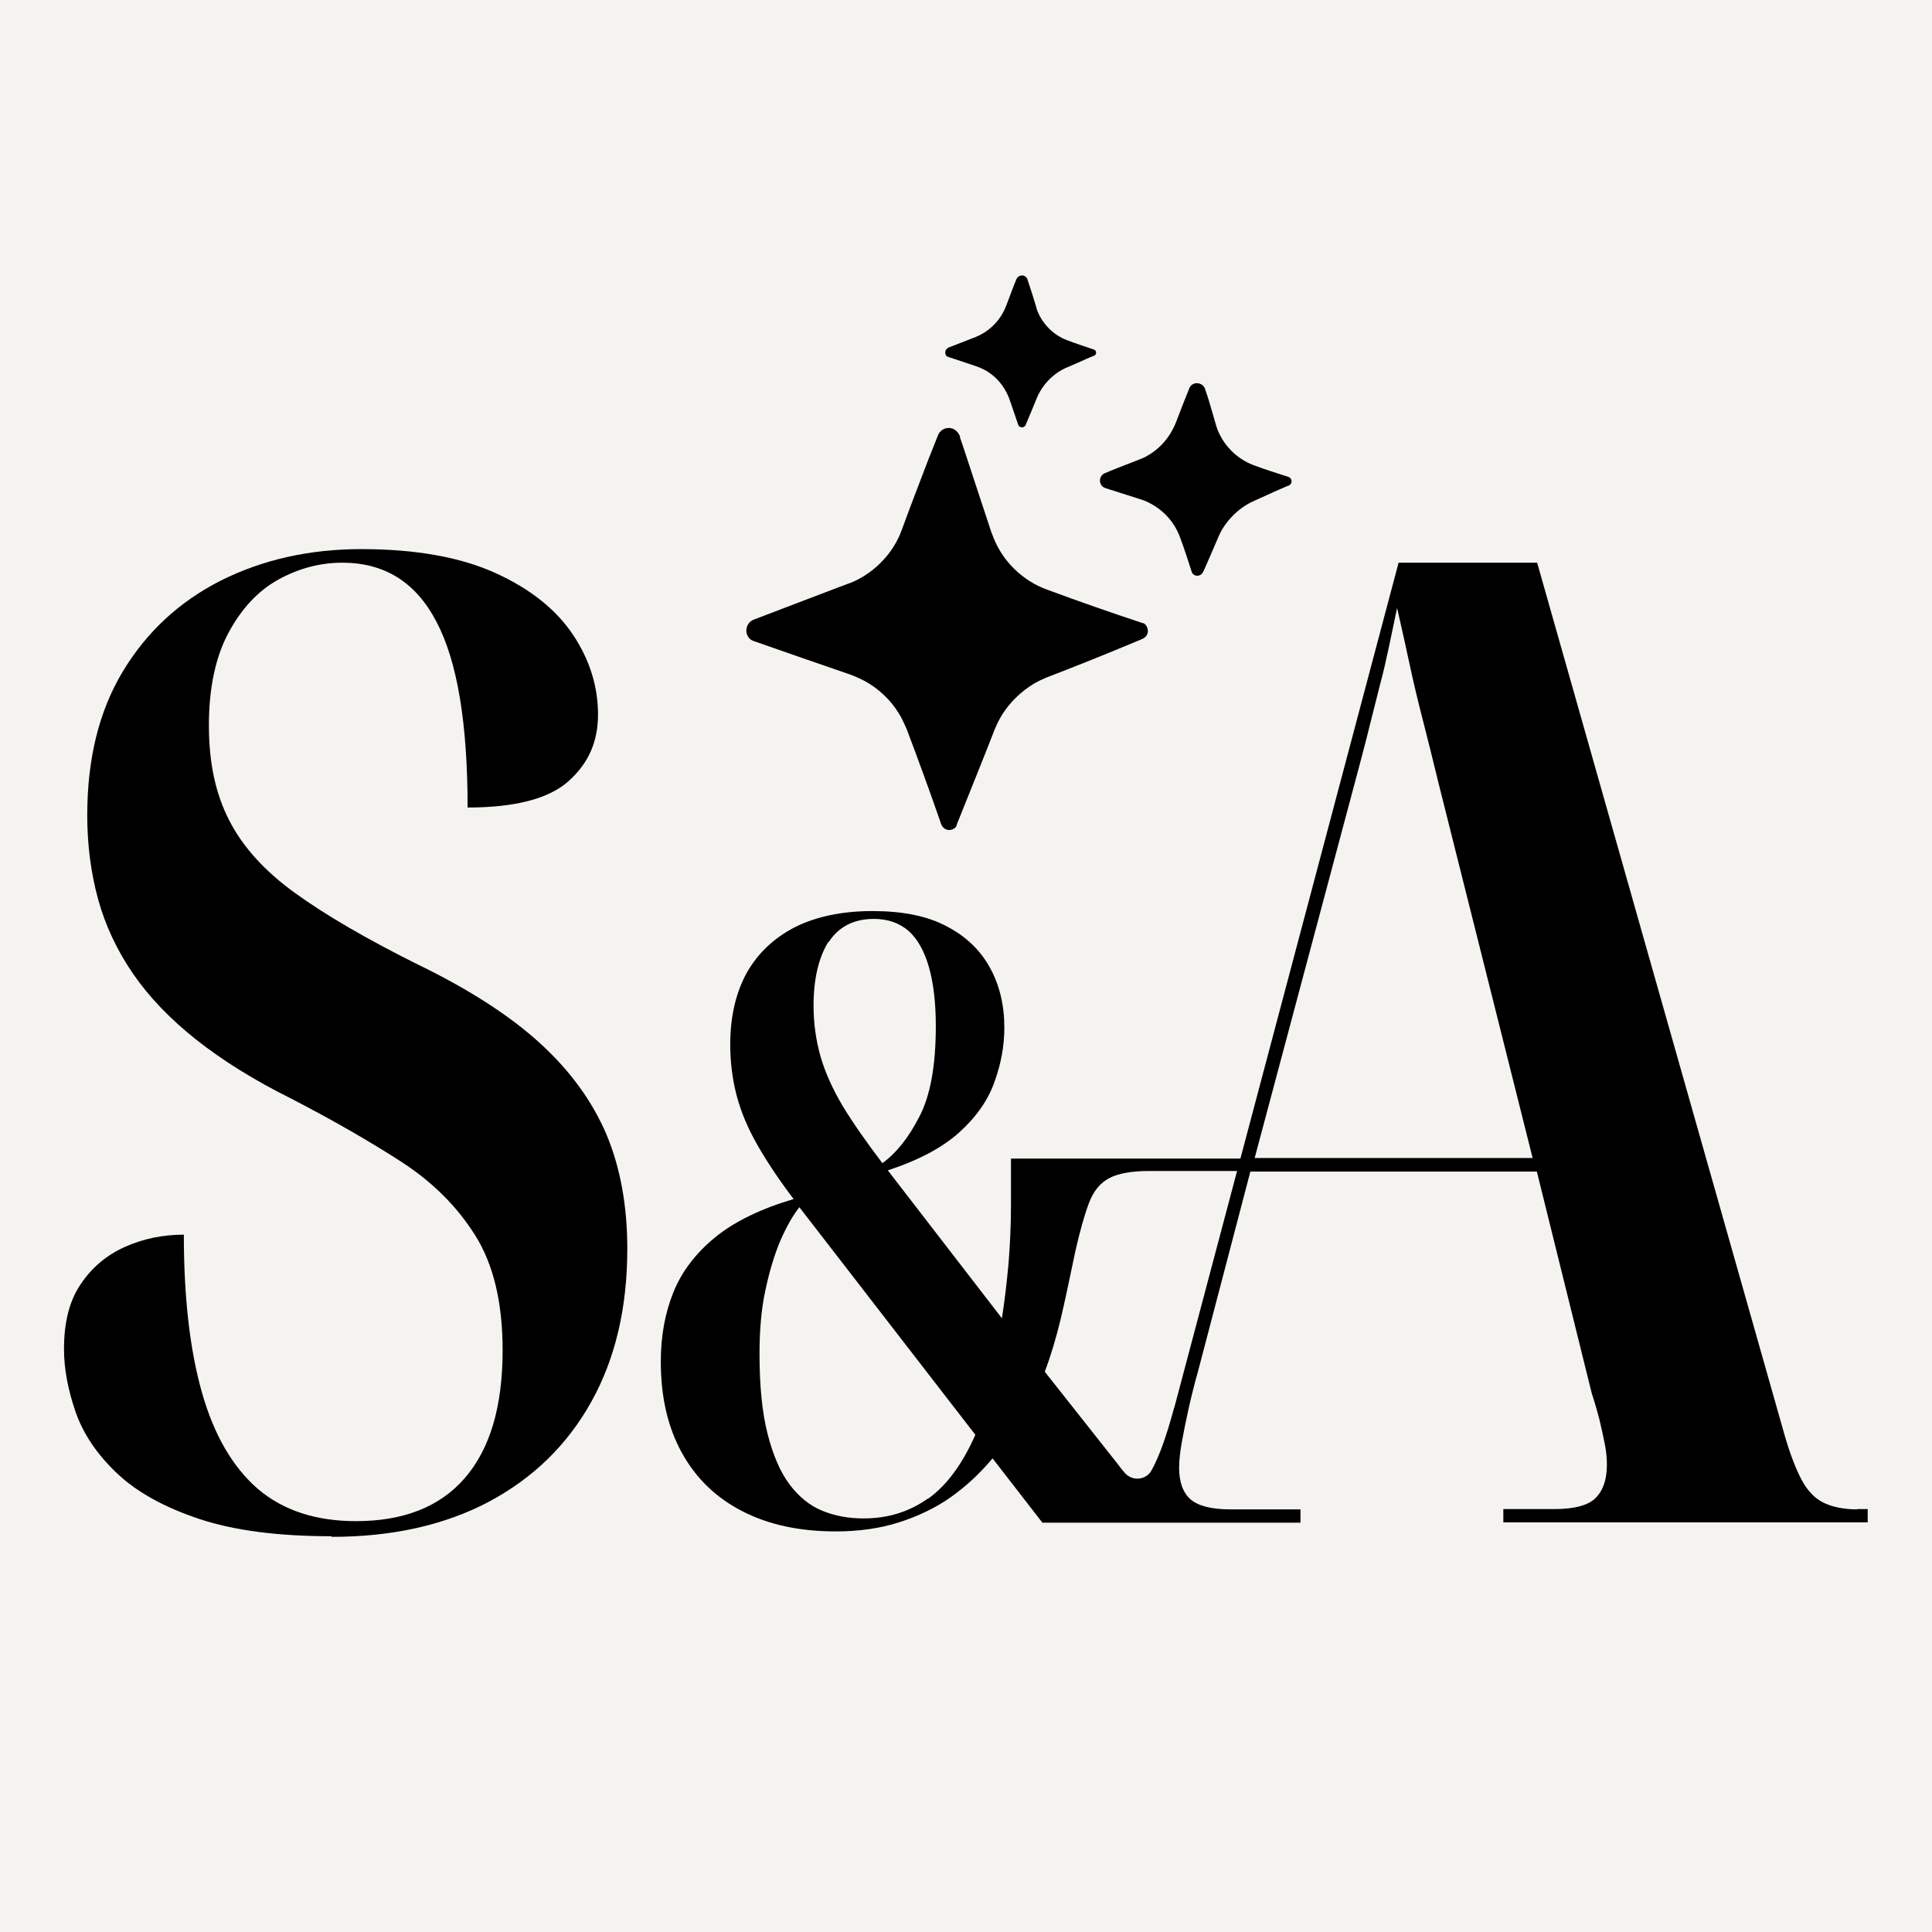
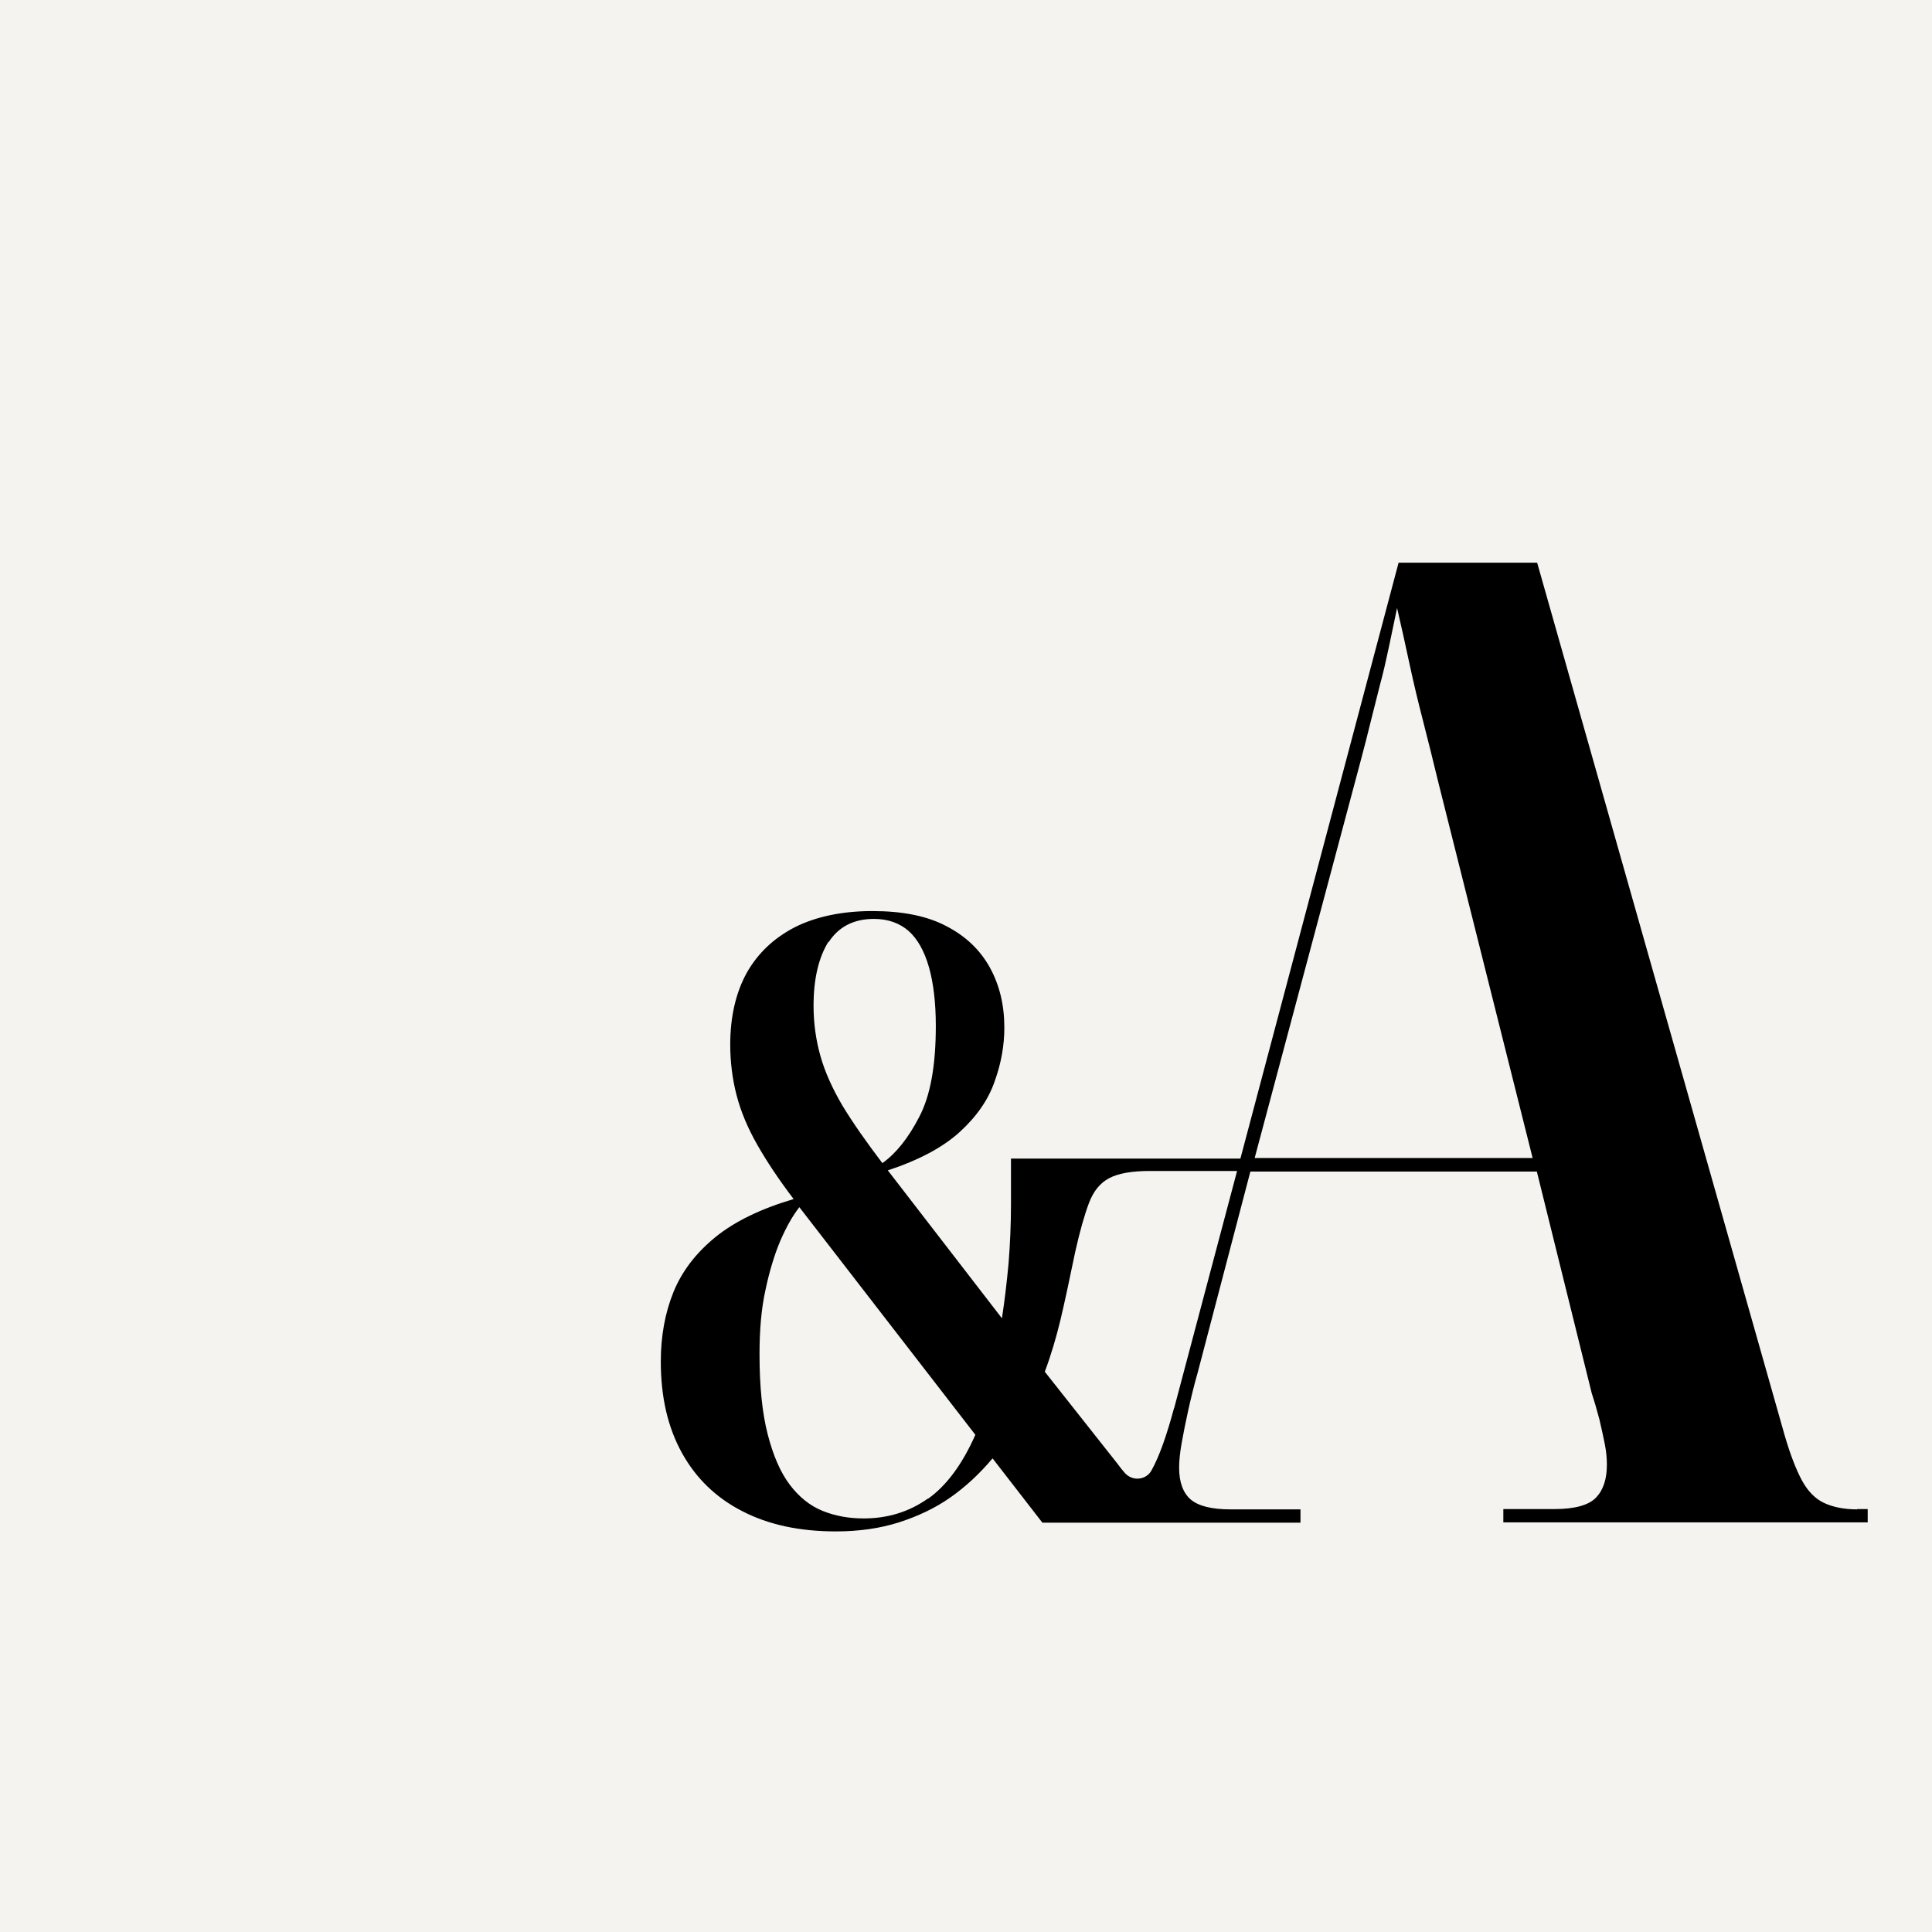
<svg xmlns="http://www.w3.org/2000/svg" id="Layer_1" version="1.1" viewBox="0 0 64 64">
  <defs>
    <style>
      .st0 {
        fill: #f5f3f0;
      }
    </style>
  </defs>
  <rect class="st0" width="64" height="64" />
  <g>
    <g>
-       <path d="M10.99,50.89c-1.78,0-3.25-.19-4.41-.58s-2.06-.89-2.72-1.52c-.65-.62-1.11-1.3-1.36-2.03-.25-.73-.38-1.42-.38-2.07,0-.89.18-1.61.56-2.16.37-.55.86-.96,1.47-1.23.61-.27,1.25-.4,1.94-.4,0,2.08.2,3.82.6,5.23.4,1.41,1.02,2.47,1.85,3.19.83.71,1.92,1.07,3.25,1.07,1.57,0,2.78-.47,3.61-1.43s1.25-2.36,1.25-4.23c0-1.57-.3-2.84-.91-3.81-.61-.97-1.43-1.78-2.47-2.45-1.04-.67-2.24-1.36-3.61-2.07-1.25-.62-2.3-1.28-3.16-1.96-.86-.68-1.56-1.41-2.09-2.18-.53-.77-.92-1.6-1.16-2.47-.24-.88-.36-1.81-.36-2.78,0-1.87.39-3.46,1.18-4.77.79-1.31,1.87-2.31,3.25-3.01,1.38-.69,2.93-1.04,4.65-1.04,1.81,0,3.3.27,4.46.8,1.16.53,2.01,1.22,2.56,2.05.55.83.82,1.71.82,2.63s-.33,1.63-.98,2.21c-.65.58-1.77.87-3.34.87,0-2.79-.34-4.84-1.03-6.15-.68-1.31-1.72-1.96-3.12-1.96-.74,0-1.45.19-2.12.56-.67.37-1.22.96-1.65,1.76-.43.8-.65,1.83-.65,3.07s.22,2.26.67,3.14c.45.88,1.17,1.68,2.18,2.41,1.01.73,2.35,1.51,4.01,2.34,1.72.83,3.09,1.71,4.1,2.63,1.01.92,1.74,1.93,2.21,3.03.46,1.1.69,2.36.69,3.79,0,1.96-.4,3.65-1.2,5.08-.8,1.43-1.93,2.52-3.39,3.3-1.46.77-3.19,1.16-5.21,1.16h0Z" />
      <path d="M61.52,50c-.44,0-.82-.08-1.11-.22s-.54-.4-.73-.76c-.19-.36-.38-.85-.56-1.47l-8.2-28.91h-4.59l-5.24,19.74h-7.6v1.51c0,.67-.03,1.33-.08,1.96-.06.64-.13,1.24-.22,1.82l-3.78-4.9c1.03-.34,1.82-.76,2.38-1.27.56-.51.95-1.07,1.16-1.68.22-.61.32-1.2.32-1.78,0-.75-.16-1.41-.48-1.99s-.8-1.04-1.44-1.37c-.64-.34-1.46-.5-2.45-.5s-1.86.18-2.56.53c-.7.36-1.23.86-1.6,1.51-.36.65-.55,1.45-.55,2.38,0,.58.07,1.14.21,1.68.14.54.37,1.09.69,1.65.32.56.72,1.16,1.2,1.79-1.08.32-1.95.74-2.59,1.26-.64.52-1.11,1.13-1.39,1.82-.28.69-.42,1.46-.42,2.3,0,1.18.23,2.18.7,3.03s1.14,1.49,2,1.93c.87.45,1.9.67,3.1.67.76,0,1.46-.1,2.09-.3.62-.2,1.2-.47,1.71-.83.51-.36.97-.79,1.39-1.29l1.65,2.13h8.55v-.44h-2.32c-.62,0-1.06-.11-1.32-.33-.25-.22-.38-.57-.38-1.05,0-.24.03-.52.09-.85.06-.33.13-.69.22-1.09.09-.4.19-.81.31-1.23l1.74-6.64h9.49l1.82,7.35c.09.27.17.55.25.85.07.3.13.57.18.82.05.25.07.48.07.69,0,.48-.12.84-.36,1.09-.24.25-.7.38-1.38.38h-1.69v.44h12.07v-.44h-.36ZM27.45,31.21c.33-.51.83-.77,1.5-.77.47,0,.85.14,1.15.4.3.27.52.67.67,1.19.15.52.23,1.18.23,1.96,0,1.31-.18,2.31-.55,3.01-.36.7-.77,1.21-1.22,1.53-.54-.71-.98-1.34-1.32-1.9-.33-.56-.58-1.11-.73-1.64-.15-.53-.23-1.09-.23-1.67,0-.9.17-1.6.49-2.12ZM30.74,49.64c-.62.44-1.33.66-2.13.66-.49,0-.94-.08-1.36-.25-.42-.17-.78-.46-1.09-.87-.31-.41-.55-.97-.73-1.67-.18-.7-.27-1.58-.27-2.65,0-.8.06-1.52.2-2.14.13-.62.3-1.17.49-1.62.2-.46.41-.83.63-1.11l5.83,7.54c-.43.97-.95,1.68-1.57,2.12h0ZM38.89,46.65c-.24.89-.48,1.58-.74,2.05,0,0,0,0,0,0-.18.34-.65.38-.9.08-.08-.09-.15-.18-.23-.29l-2.41-3.05c.21-.56.38-1.14.52-1.72.14-.59.3-1.34.49-2.26.15-.67.3-1.2.45-1.6s.37-.67.67-.83c.3-.16.75-.24,1.35-.24h2.89l-2.08,7.84h0ZM41.56,38.37l3.52-13.19c.12-.45.23-.88.33-1.29s.21-.82.31-1.23c.11-.4.2-.81.29-1.23.09-.42.18-.85.27-1.29.15.65.29,1.28.42,1.89.13.61.28,1.23.44,1.85s.33,1.31.51,2.05l3.12,12.43h-9.22Z" />
    </g>
-     <path d="M37.94,20.68s-.03-.02-.05-.03h-.01s0-.01-.01-.01h-.01s0,0-.01,0c-1.06-.35-2.12-.72-3.17-1.11-.8-.29-1.46-.93-1.77-1.72-.02-.06-.05-.12-.07-.18-.27-.81-.62-1.88-.89-2.7-.03-.09-.12-.36-.15-.44v-.04c-.04-.09-.1-.17-.18-.22-.13-.08-.31-.07-.43.03-.05.04-.08.08-.11.14-.11.28-.22.56-.33.83-.29.76-.6,1.56-.88,2.33-.13.36-.34.7-.6.98-.29.32-.65.58-1.05.75-.1.04-.33.12-.43.16-.86.33-1.98.75-2.83,1.08-.24.1-.31.41-.15.6.04.05.1.09.17.11,1.05.37,2.12.74,3.17,1.1.19.07.37.15.55.25.52.3.96.76,1.22,1.31.04.08.07.16.11.24.39,1.03.77,2.07,1.13,3.11,0,.02.02.06.03.08.07.15.24.21.39.13.05-.02.09-.07.11-.11h0s0-.02,0-.02h0s.01-.03.01-.03c.41-1.03.84-2.08,1.24-3.11.07-.18.16-.36.26-.52.26-.41.62-.76,1.03-1.01.13-.08.28-.15.42-.21.99-.38,2.01-.79,2.99-1.2l.15-.06.03-.02h.02s.08-.05.12-.09c.1-.11.08-.3-.03-.4h0ZM31.37,11.8s.03.02.06.03c.3.1.6.2.9.3.14.05.28.11.4.19.28.18.51.45.65.76.05.1.08.21.12.32.08.22.15.45.23.67,0,.02.02.04.03.05.07.06.17.04.21-.03.13-.3.25-.6.37-.89.18-.44.52-.8.94-1,.02-.01.05-.02.07-.03.16-.07.49-.21.66-.29l.21-.09s.02,0,.03-.01c.07-.03.08-.14.02-.18-.01,0-.02-.02-.03-.02-.3-.1-.6-.2-.89-.31-.46-.17-.83-.55-1-1.01-.01-.03-.02-.07-.03-.11-.09-.3-.19-.62-.29-.91-.07-.16-.29-.15-.36.01-.09.21-.18.46-.26.67-.05.13-.1.28-.17.41-.19.37-.52.67-.91.83-.26.1-.64.25-.9.35-.03.01-.05.03-.07.05-.07.07-.06.2.02.26h0ZM42.66,15.79c-.38-.12-.76-.24-1.13-.38-.57-.21-1.04-.69-1.23-1.27-.03-.09-.09-.31-.12-.41-.08-.28-.16-.56-.26-.84,0,0,0-.02-.01-.03-.11-.23-.44-.22-.52.02-.15.37-.29.73-.43,1.1-.03.08-.07.16-.11.24-.2.39-.52.71-.9.91-.06.03-.12.06-.18.08-.05.02-.28.11-.33.13-.21.08-.65.25-.85.34-.1.04-.16.15-.15.26,0,.1.08.2.18.23.37.12.75.24,1.13.36.18.05.34.13.5.23.35.22.64.55.8.94.01.03.03.07.04.1.14.37.26.75.38,1.12,0,0,0,.02.01.03.05.14.23.16.33.06.02-.02.03-.04.04-.06l.02-.03c.15-.35.31-.7.46-1.06.03-.08.07-.16.11-.24s.09-.15.14-.23c.25-.35.59-.64.99-.81.36-.16.74-.34,1.1-.49h.02s.04-.03.06-.05c.07-.08.03-.2-.06-.24h-.01Z" />
  </g>
</svg>